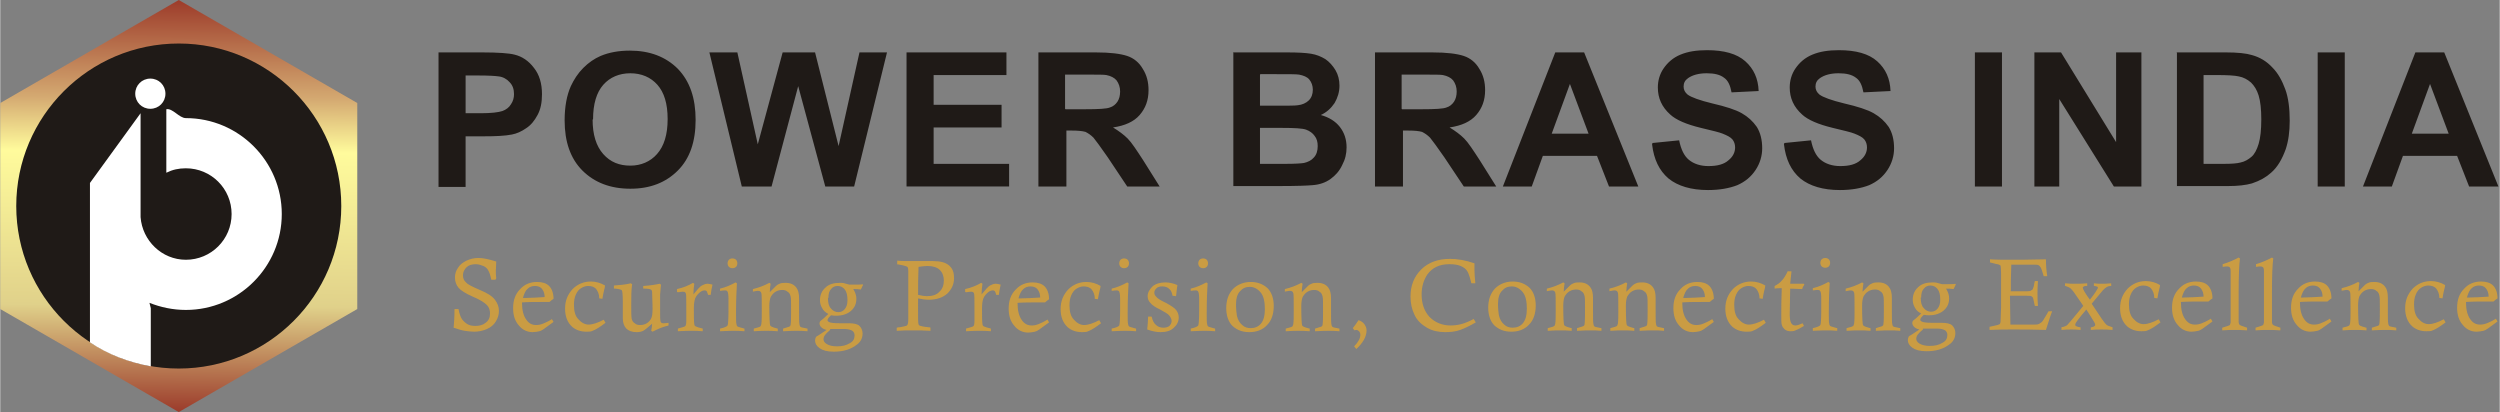
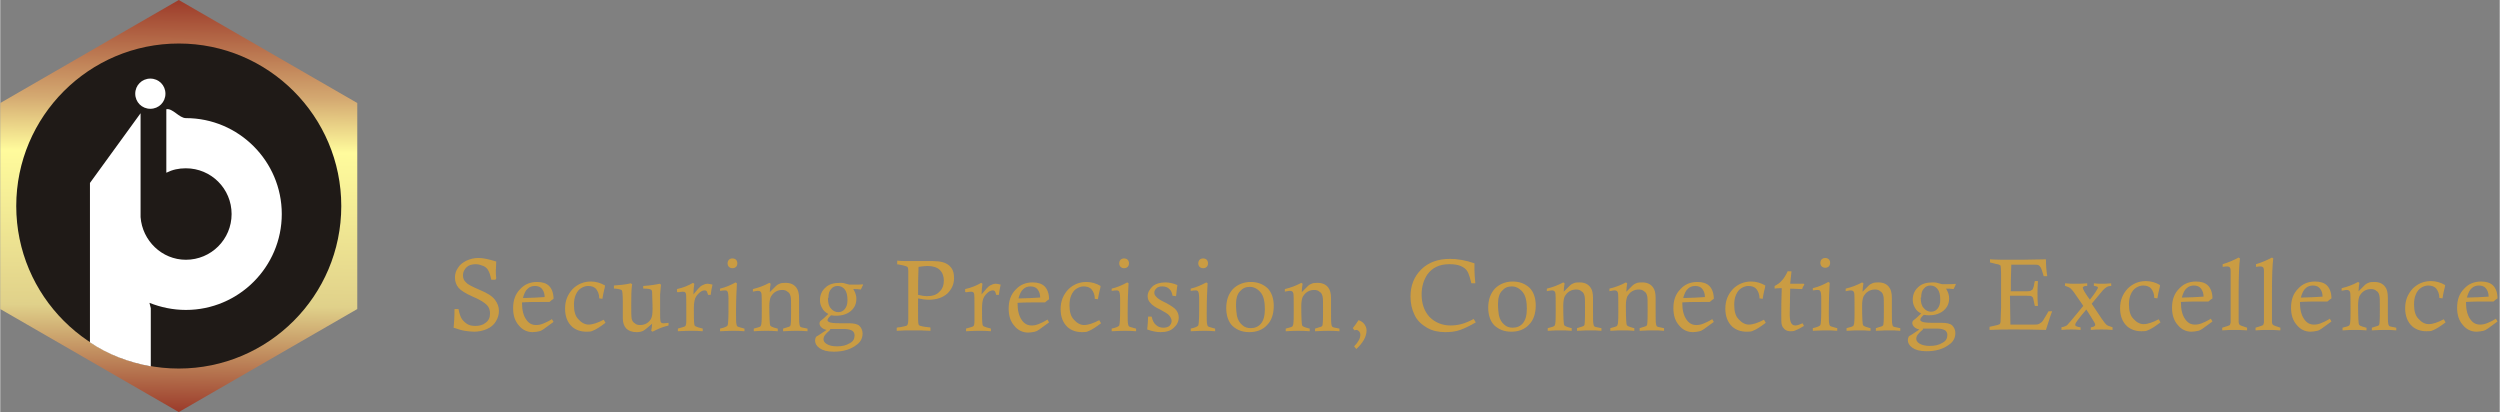
<svg xmlns="http://www.w3.org/2000/svg" xml:space="preserve" width="6.34in" height="1.045in" style="shape-rendering:geometricPrecision; text-rendering:geometricPrecision; image-rendering:optimizeQuality; fill-rule:evenodd; clip-rule:evenodd" viewBox="0 0 5.629 0.928">
  <rect x="0" y="0" width="5.629" height="0.928" fill="#808080" stroke="none" />
  <defs>
    <style type="text/css">
   
    .fil1 {fill:#1F1A17}
    .fil2 {fill:white}
    .fil3 {fill:#1F1A17;fill-rule:nonzero}
    .fil4 {fill:#CA9C43;fill-rule:nonzero}
    .fil0 {fill:url(#id0)}
   
  </style>
    <linearGradient id="id0" gradientUnits="userSpaceOnUse" x1="0.406" y1="-0.004" x2="0.398" y2="0.931">
      <stop offset="0" style="stop-color:#9C3A29" />
      <stop offset="0.239" style="stop-color:#D4A971" />
      <stop offset="0.369" style="stop-color:#FFFB9C" />
      <stop offset="0.741" style="stop-color:#E0D18A" />
      <stop offset="1" style="stop-color:#9B3A2A" />
    </linearGradient>
  </defs>
  <g id="Layer_x0020_1">
    <g id="_104964824">
      <g>
        <polygon id="_104965208" class="fil0" points="0.402,0 0.603,0.116 0.804,0.232 0.804,0.464 0.804,0.696 0.603,0.812 0.402,0.928 0.201,0.812 0,0.696 0,0.464 0,0.232 0.201,0.116 " />
        <path id="_104965304" class="fil1" d="M0.402 0.098c0.202,0 0.366,0.164 0.366,0.366 0,0.202 -0.164,0.366 -0.366,0.366 -0.202,0 -0.366,-0.164 -0.366,-0.366 0,-0.202 0.164,-0.366 0.366,-0.366z" />
        <path id="_104965232" class="fil2" d="M0.339 0.825c-0.05,-0.009 -0.097,-0.027 -0.137,-0.054l0 -0.359 0.114 -0.157 0 0.037 0 0.125 0 0.058 0 0.014c0.004,0.053 0.048,0.096 0.102,0.096 0.057,0 0.103,-0.046 0.103,-0.103 0,-0.057 -0.046,-0.103 -0.103,-0.103 -0.016,0 -0.03,0.003 -0.044,0.01l0 -0.143c0.014,-0.003 0.029,0.02 0.044,0.02 0.119,0 0.216,0.097 0.216,0.216 0,0.119 -0.097,0.216 -0.216,0.216 -0.029,0 -0.057,-0.006 -0.082,-0.016l0.003 0.012 0 0.132zm-0.001 -0.648c0.019,0 0.034,0.015 0.034,0.034 0,0.019 -0.015,0.034 -0.034,0.034 -0.019,0 -0.034,-0.015 -0.034,-0.034 0,-0.019 0.015,-0.034 0.034,-0.034z" />
      </g>
      <g>
-         <path id="_104965712" class="fil3" d="M0.987 0.42l0 -0.302 0.098 0c0.037,0 0.062,0.002 0.073,0.005 0.017,0.004 0.032,0.014 0.044,0.03 0.012,0.015 0.018,0.035 0.018,0.059 0,0.019 -0.003,0.034 -0.01,0.047 -0.007,0.013 -0.015,0.023 -0.026,0.03 -0.01,0.007 -0.021,0.012 -0.032,0.014 -0.015,0.003 -0.036,0.004 -0.064,0.004l-0.04 0 0 0.114 -0.061 0zm0.061 -0.251l0 0.086 0.034 0c0.024,0 0.04,-0.002 0.049,-0.005 0.008,-0.003 0.015,-0.008 0.019,-0.015 0.005,-0.007 0.007,-0.015 0.007,-0.023 0,-0.011 -0.003,-0.02 -0.01,-0.027 -0.006,-0.007 -0.015,-0.012 -0.025,-0.013 -0.007,-0.001 -0.022,-0.002 -0.044,-0.002l-0.03 0zm0.223 0.102c0,-0.031 0.005,-0.057 0.014,-0.077 0.007,-0.015 0.016,-0.029 0.028,-0.041 0.012,-0.012 0.025,-0.021 0.039,-0.027 0.019,-0.008 0.041,-0.012 0.066,-0.012 0.045,0 0.081,0.014 0.108,0.041 0.027,0.028 0.04,0.066 0.04,0.115 0,0.049 -0.013,0.087 -0.04,0.114 -0.027,0.027 -0.062,0.041 -0.107,0.041 -0.045,0 -0.081,-0.014 -0.108,-0.041 -0.027,-0.027 -0.04,-0.065 -0.04,-0.113zm0.063 -0.002c0,0.034 0.008,0.06 0.024,0.078 0.016,0.018 0.036,0.026 0.061,0.026 0.024,0 0.045,-0.009 0.06,-0.026 0.016,-0.018 0.024,-0.044 0.024,-0.079 0,-0.035 -0.008,-0.06 -0.023,-0.077 -0.015,-0.017 -0.036,-0.026 -0.061,-0.026 -0.025,0 -0.046,0.009 -0.061,0.026 -0.015,0.017 -0.023,0.043 -0.023,0.078zm0.336 0.151l-0.073 -0.302 0.063 0 0.046 0.207 0.056 -0.207 0.073 0 0.053 0.211 0.047 -0.211 0.062 0 -0.074 0.302 -0.065 0 -0.061 -0.226 -0.06 0.226 -0.067 0zm0.371 0l0 -0.302 0.225 0 0 0.051 -0.164 0 0 0.067 0.153 0 0 0.051 -0.153 0 0 0.082 0.17 0 0 0.051 -0.231 0zm0.297 0l0 -0.302 0.129 0c0.033,0 0.056,0.003 0.071,0.008 0.015,0.005 0.027,0.015 0.035,0.029 0.009,0.014 0.013,0.03 0.013,0.048 0,0.023 -0.007,0.041 -0.02,0.056 -0.013,0.015 -0.033,0.024 -0.06,0.028 0.013,0.008 0.024,0.016 0.033,0.025 0.009,0.009 0.02,0.026 0.035,0.049l0.037 0.059 -0.073 0 -0.044 -0.066c-0.016,-0.023 -0.027,-0.038 -0.032,-0.044 -0.006,-0.006 -0.012,-0.01 -0.018,-0.013 -0.007,-0.002 -0.017,-0.003 -0.031,-0.003l-0.012 0 0 0.126 -0.061 0zm0.061 -0.174l0.045 0c0.029,0 0.048,-0.001 0.055,-0.004 0.007,-0.002 0.013,-0.007 0.017,-0.013 0.004,-0.006 0.006,-0.014 0.006,-0.023 0,-0.01 -0.003,-0.018 -0.008,-0.025 -0.005,-0.006 -0.013,-0.01 -0.023,-0.012 -0.005,-0.001 -0.02,-0.001 -0.045,-0.001l-0.048 0 0 0.077zm0.377 -0.128l0.122 0c0.024,0 0.042,0.001 0.054,0.003 0.012,0.002 0.022,0.006 0.032,0.012 0.009,0.006 0.017,0.015 0.023,0.025 0.006,0.01 0.009,0.022 0.009,0.035 0,0.014 -0.004,0.027 -0.011,0.039 -0.008,0.012 -0.018,0.021 -0.031,0.027 0.018,0.005 0.033,0.014 0.043,0.027 0.01,0.013 0.015,0.028 0.015,0.046 0,0.014 -0.003,0.027 -0.01,0.04 -0.006,0.013 -0.015,0.023 -0.026,0.031 -0.011,0.008 -0.025,0.013 -0.041,0.014 -0.01,0.001 -0.035,0.002 -0.074,0.002l-0.104 0 0 -0.302zm0.061 0.05l0 0.07 0.04 0c0.024,0 0.039,-0 0.045,-0.001 0.01,-0.001 0.019,-0.005 0.025,-0.011 0.006,-0.006 0.009,-0.014 0.009,-0.024 0,-0.009 -0.003,-0.017 -0.008,-0.023 -0.005,-0.006 -0.013,-0.009 -0.023,-0.011 -0.006,-0.001 -0.024,-0.001 -0.052,-0.001l-0.035 0zm0 0.12l0 0.081 0.057 0c0.022,0 0.036,-0.001 0.042,-0.002 0.009,-0.002 0.017,-0.006 0.022,-0.012 0.006,-0.006 0.009,-0.015 0.009,-0.026 0,-0.009 -0.002,-0.017 -0.007,-0.023 -0.004,-0.006 -0.011,-0.011 -0.019,-0.014 -0.008,-0.003 -0.027,-0.004 -0.054,-0.004l-0.05 0zm0.259 0.132l0 -0.302 0.129 0c0.033,0 0.056,0.003 0.071,0.008 0.015,0.005 0.027,0.015 0.035,0.029 0.009,0.014 0.013,0.03 0.013,0.048 0,0.023 -0.007,0.041 -0.02,0.056 -0.013,0.015 -0.033,0.024 -0.06,0.028 0.013,0.008 0.024,0.016 0.033,0.025 0.009,0.009 0.02,0.026 0.035,0.049l0.037 0.059 -0.073 0 -0.044 -0.066c-0.016,-0.023 -0.027,-0.038 -0.032,-0.044 -0.006,-0.006 -0.012,-0.01 -0.018,-0.013 -0.007,-0.002 -0.017,-0.003 -0.031,-0.003l-0.012 0 0 0.126 -0.061 0zm0.061 -0.174l0.045 0c0.029,0 0.048,-0.001 0.055,-0.004 0.007,-0.002 0.013,-0.007 0.017,-0.013 0.004,-0.006 0.006,-0.014 0.006,-0.023 0,-0.01 -0.003,-0.018 -0.008,-0.025 -0.005,-0.006 -0.013,-0.01 -0.023,-0.012 -0.005,-0.001 -0.02,-0.001 -0.045,-0.001l-0.048 0 0 0.077zm0.533 0.174l-0.067 0 -0.027 -0.069 -0.122 0 -0.025 0.069 -0.065 0 0.118 -0.302 0.065 0 0.122 0.302zm-0.113 -0.119l-0.042 -0.112 -0.041 0.112 0.083 0zm0.144 0.021l0.06 -0.006c0.004,0.02 0.011,0.035 0.022,0.044 0.011,0.009 0.026,0.014 0.044,0.014 0.02,0 0.035,-0.004 0.045,-0.013 0.01,-0.008 0.015,-0.018 0.015,-0.029 0,-0.007 -0.002,-0.013 -0.006,-0.018 -0.004,-0.005 -0.012,-0.009 -0.022,-0.013 -0.007,-0.003 -0.024,-0.007 -0.049,-0.013 -0.033,-0.008 -0.056,-0.018 -0.069,-0.03 -0.019,-0.017 -0.028,-0.037 -0.028,-0.061 0,-0.015 0.004,-0.03 0.013,-0.043 0.009,-0.013 0.021,-0.024 0.038,-0.031 0.017,-0.007 0.036,-0.01 0.06,-0.01 0.038,0 0.067,0.008 0.086,0.025 0.019,0.017 0.029,0.039 0.03,0.067l-0.061 0.003c-0.003,-0.016 -0.008,-0.027 -0.017,-0.033 -0.009,-0.007 -0.022,-0.01 -0.039,-0.01 -0.018,0 -0.032,0.004 -0.042,0.011 -0.007,0.005 -0.01,0.011 -0.01,0.019 0,0.007 0.003,0.013 0.009,0.018 0.008,0.006 0.027,0.013 0.056,0.02 0.03,0.007 0.052,0.014 0.066,0.022 0.014,0.008 0.025,0.018 0.034,0.031 0.008,0.013 0.012,0.029 0.012,0.048 0,0.017 -0.005,0.034 -0.015,0.049 -0.01,0.015 -0.023,0.026 -0.041,0.034 -0.018,0.007 -0.04,0.011 -0.066,0.011 -0.038,0 -0.068,-0.009 -0.089,-0.026 -0.021,-0.018 -0.033,-0.043 -0.037,-0.077zm0.297 0l0.06 -0.006c0.004,0.02 0.011,0.035 0.022,0.044 0.011,0.009 0.026,0.014 0.044,0.014 0.02,0 0.035,-0.004 0.045,-0.013 0.01,-0.008 0.015,-0.018 0.015,-0.029 0,-0.007 -0.002,-0.013 -0.006,-0.018 -0.004,-0.005 -0.012,-0.009 -0.022,-0.013 -0.007,-0.003 -0.024,-0.007 -0.049,-0.013 -0.033,-0.008 -0.056,-0.018 -0.069,-0.03 -0.019,-0.017 -0.028,-0.037 -0.028,-0.061 0,-0.015 0.004,-0.03 0.013,-0.043 0.009,-0.013 0.021,-0.024 0.038,-0.031 0.017,-0.007 0.036,-0.01 0.06,-0.01 0.038,0 0.067,0.008 0.086,0.025 0.019,0.017 0.029,0.039 0.03,0.067l-0.061 0.003c-0.003,-0.016 -0.008,-0.027 -0.017,-0.033 -0.009,-0.007 -0.022,-0.01 -0.039,-0.01 -0.018,0 -0.032,0.004 -0.042,0.011 -0.007,0.005 -0.01,0.011 -0.01,0.019 0,0.007 0.003,0.013 0.009,0.018 0.008,0.006 0.027,0.013 0.056,0.02 0.03,0.007 0.052,0.014 0.066,0.022 0.014,0.008 0.025,0.018 0.034,0.031 0.008,0.013 0.012,0.029 0.012,0.048 0,0.017 -0.005,0.034 -0.015,0.049 -0.01,0.015 -0.023,0.026 -0.041,0.034 -0.018,0.007 -0.04,0.011 -0.066,0.011 -0.038,0 -0.068,-0.009 -0.089,-0.026 -0.021,-0.018 -0.033,-0.043 -0.037,-0.077zm0.429 0.098l0 -0.302 0.061 0 0 0.302 -0.061 0zm0.134 0l0 -0.302 0.06 0 0.124 0.202 0 -0.202 0.057 0 0 0.302 -0.062 0 -0.123 -0.197 0 0.197 -0.057 0zm0.32 -0.302l0.112 0c0.025,0 0.045,0.002 0.058,0.006 0.018,0.005 0.033,0.014 0.046,0.028 0.013,0.013 0.022,0.03 0.029,0.049 0.007,0.019 0.01,0.043 0.01,0.071 0,0.025 -0.003,0.046 -0.009,0.064 -0.008,0.022 -0.018,0.04 -0.033,0.053 -0.011,0.01 -0.025,0.018 -0.043,0.024 -0.014,0.004 -0.032,0.006 -0.054,0.006l-0.115 0 0 -0.302zm0.061 0.051l0 0.2 0.046 0c0.017,0 0.03,-0.001 0.037,-0.003 0.01,-0.002 0.018,-0.007 0.025,-0.013 0.007,-0.006 0.012,-0.016 0.016,-0.029 0.004,-0.013 0.006,-0.032 0.006,-0.055 0,-0.023 -0.002,-0.041 -0.006,-0.054 -0.004,-0.013 -0.01,-0.022 -0.017,-0.029 -0.008,-0.007 -0.017,-0.012 -0.028,-0.014 -0.009,-0.002 -0.025,-0.003 -0.05,-0.003l-0.028 0zm0.257 0.251l0 -0.302 0.061 0 0 0.302 -0.061 0zm0.408 0l-0.067 0 -0.027 -0.069 -0.122 0 -0.025 0.069 -0.065 0 0.118 -0.302 0.065 0 0.122 0.302zm-0.113 -0.119l-0.042 -0.112 -0.041 0.112 0.083 0z" />
        <g>
          <path id="_104965616" class="fil4" d="M1.115 0.63l-0.009 0c-0.002,-0.009 -0.004,-0.016 -0.007,-0.021 -0.002,-0.004 -0.006,-0.008 -0.011,-0.01 -0.005,-0.002 -0.011,-0.004 -0.017,-0.004 -0.009,0 -0.016,0.002 -0.021,0.007 -0.005,0.005 -0.008,0.011 -0.008,0.018 0,0.006 0.002,0.012 0.007,0.016 0.004,0.005 0.015,0.01 0.031,0.017 0.017,0.007 0.028,0.014 0.034,0.022 0.006,0.008 0.009,0.016 0.009,0.025 0,0.008 -0.002,0.016 -0.007,0.024 -0.004,0.007 -0.011,0.013 -0.02,0.017 -0.009,0.004 -0.019,0.006 -0.029,0.006 -0.007,0 -0.014,-0.001 -0.021,-0.002 -0.007,-0.001 -0.016,-0.004 -0.025,-0.007 0.001,-0.01 0.002,-0.024 0.002,-0.042l0.009 0c0.002,0.011 0.005,0.019 0.008,0.023 0.003,0.004 0.007,0.008 0.012,0.011 0.005,0.003 0.011,0.004 0.018,0.004 0.009,0 0.017,-0.002 0.023,-0.007 0.007,-0.005 0.01,-0.012 0.01,-0.021 0,-0.007 -0.002,-0.014 -0.007,-0.019 -0.005,-0.005 -0.015,-0.012 -0.032,-0.019 -0.016,-0.007 -0.027,-0.014 -0.032,-0.02 -0.005,-0.006 -0.008,-0.014 -0.008,-0.023 0,-0.008 0.002,-0.015 0.007,-0.022 0.004,-0.007 0.011,-0.012 0.019,-0.016 0.009,-0.004 0.017,-0.006 0.027,-0.006 0.011,0 0.024,0.003 0.04,0.008 -0,0.011 -0.001,0.017 -0.001,0.02 0,0.005 0,0.011 0.001,0.018zm0.127 0.088l0.004 0.007 -0.022 0.016c-0.003,0.002 -0.006,0.004 -0.01,0.005 -0.005,0.001 -0.01,0.002 -0.015,0.002 -0.012,0 -0.023,-0.005 -0.031,-0.015 -0.009,-0.01 -0.013,-0.023 -0.013,-0.039 0,-0.018 0.005,-0.032 0.016,-0.043 0.01,-0.011 0.023,-0.016 0.038,-0.016 0.012,0 0.021,0.003 0.027,0.009 0.006,0.006 0.01,0.016 0.01,0.029 -0.003,0.002 -0.006,0.004 -0.009,0.007 -0.005,-7.68928e-005 -0.009,-0 -0.01,-0 -0.02,0 -0.037,0 -0.052,0.001 -8.0388e-005,0.017 0.003,0.029 0.009,0.038 0.006,0.009 0.013,0.013 0.023,0.013 0.005,0 0.01,-0.001 0.015,-0.003 0.005,-0.002 0.012,-0.005 0.02,-0.01zm-0.016 -0.049c-0,-0.007 -0.002,-0.013 -0.005,-0.017 -0.004,-0.006 -0.01,-0.008 -0.017,-0.008 -0.006,0 -0.012,0.002 -0.016,0.006 -0.005,0.004 -0.008,0.011 -0.011,0.021 0.003,7.68928e-005 0.005,0 0.006,0 0.012,0 0.026,-0.001 0.043,-0.002zm0.131 0.004l-0.008 -0.001c-0,-0.009 -0.003,-0.016 -0.007,-0.021 -0.004,-0.005 -0.011,-0.007 -0.018,-0.007 -0.006,0 -0.011,0.002 -0.016,0.005 -0.005,0.003 -0.009,0.008 -0.012,0.015 -0.003,0.007 -0.004,0.014 -0.004,0.023 0,0.014 0.003,0.025 0.01,0.032 0.007,0.008 0.015,0.012 0.023,0.012 0.009,0 0.021,-0.004 0.034,-0.011l0.004 0.007c-0.012,0.009 -0.021,0.015 -0.029,0.018 -0.004,0.002 -0.008,0.002 -0.014,0.002 -0.013,0 -0.024,-0.004 -0.032,-0.011 -0.011,-0.01 -0.016,-0.024 -0.016,-0.041 0,-0.018 0.006,-0.032 0.017,-0.044 0.011,-0.011 0.025,-0.017 0.041,-0.017 0.011,0 0.022,0.003 0.032,0.009 -0,0.003 -0.001,0.006 -0.002,0.01 -0.001,0.005 -0.003,0.012 -0.004,0.02zm0.025 -0.024l0 -0.006c0.014,-0.001 0.026,-0.002 0.038,-0.005l0.003 0.002c-0.002,0.013 -0.002,0.028 -0.002,0.047 0,0.016 0,0.026 0.001,0.031 0.001,0.004 0.003,0.008 0.007,0.01 0.003,0.003 0.007,0.004 0.012,0.004 0.005,0 0.01,-0.001 0.015,-0.004 0.005,-0.003 0.008,-0.007 0.01,-0.011 0.002,-0.004 0.003,-0.011 0.003,-0.021 0,-0.001 -0,-0.014 -0.001,-0.038 -0,-0.003 -0.001,-0.005 -0.003,-0.006 -0.002,-0.001 -0.006,-0.002 -0.013,-0.002l-0.004 -0 0 -0.006c0.016,-0.001 0.028,-0.003 0.037,-0.005l0.003 0.002c-0.001,0.006 -0.001,0.014 -0.002,0.023 -0,0.009 -0,0.02 -0,0.032 0,0.015 0,0.025 0.001,0.028 0.001,0.003 0.003,0.004 0.006,0.004 0.002,0 0.006,-0 0.012,-0.001l0 0.006c-0.008,0.002 -0.014,0.004 -0.019,0.006 -0.005,0.002 -0.011,0.005 -0.017,0.008l-0.003 -0.002c0.001,-0.006 0.002,-0.011 0.002,-0.016 -0.009,0.008 -0.015,0.013 -0.02,0.016 -0.004,0.002 -0.009,0.003 -0.015,0.003 -0.01,0 -0.018,-0.003 -0.023,-0.008 -0.005,-0.005 -0.008,-0.013 -0.008,-0.023l0 -0.039c-7.68928e-005,-0.014 -0.001,-0.022 -0.002,-0.024 -0.002,-0.002 -0.006,-0.003 -0.014,-0.004 -0.001,-7.68928e-005 -0.002,-0 -0.004,-0zm0.142 0.008l0 -0.006c0.014,-0.003 0.026,-0.008 0.036,-0.014l0.003 0.002c-0.001,0.007 -0.002,0.015 -0.002,0.024 0.009,-0.011 0.015,-0.018 0.019,-0.02 0.004,-0.002 0.008,-0.004 0.013,-0.004 0.003,0 0.007,0.001 0.011,0.002 -0.002,0.008 -0.003,0.015 -0.004,0.023l-0.006 0c-0.001,-0.004 -0.002,-0.006 -0.003,-0.008 -0.002,-0.002 -0.003,-0.002 -0.005,-0.002 -0.003,0 -0.006,0.001 -0.01,0.004 -0.005,0.004 -0.009,0.009 -0.011,0.014 -0.002,0.005 -0.003,0.013 -0.003,0.023 0,0.017 0,0.029 0.001,0.035 0,0.002 0.001,0.004 0.003,0.005 0.002,0.001 0.007,0.003 0.016,0.005l0 0.006c-0.009,-0.001 -0.018,-0.001 -0.025,-0.001 -0.006,0 -0.017,0 -0.031,0.001l0 -0.006c0.01,-0.003 0.016,-0.004 0.017,-0.006 0.001,-0.001 0.002,-0.005 0.002,-0.011l0 -0.024c0,-0.024 -0,-0.036 -0.001,-0.038 -0.001,-0.003 -0.003,-0.004 -0.006,-0.004 -0.002,0 -0.005,0 -0.01,0.001 -0.001,7.68928e-005 -0.002,0 -0.003,0zm0.125 -0.075c0.003,0 0.006,0.001 0.008,0.003 0.002,0.002 0.003,0.005 0.003,0.008 0,0.003 -0.001,0.006 -0.003,0.008 -0.002,0.002 -0.005,0.003 -0.008,0.003 -0.003,0 -0.006,-0.001 -0.008,-0.003 -0.002,-0.002 -0.003,-0.005 -0.003,-0.008 0,-0.003 0.001,-0.006 0.003,-0.008 0.002,-0.002 0.005,-0.003 0.008,-0.003zm-0.028 0.074l0 -0.006c0.013,-0.003 0.024,-0.008 0.035,-0.014l0.003 0.002c-0.001,0.016 -0.002,0.038 -0.002,0.067 0,0.014 0,0.022 0.001,0.025 0,0.002 0.001,0.004 0.002,0.005 0.001,0.001 0.005,0.002 0.012,0.004 0.001,0 0.002,0.001 0.004,0.001l0 0.006c-0.01,-0.001 -0.018,-0.001 -0.024,-0.001 -0.004,0 -0.014,0 -0.031,0.001l0 -0.006c0.01,-0.002 0.016,-0.005 0.017,-0.007 0.001,-0.002 0.002,-0.013 0.002,-0.032l-0 -0.024 0 -0.005c0,-0.008 -0.001,-0.013 -0.002,-0.015 -0.001,-0.002 -0.003,-0.003 -0.005,-0.003 -0.002,0 -0.006,0 -0.012,0.001zm0.074 0.001l0 -0.006c0.013,-0.003 0.026,-0.008 0.037,-0.014l0.003 0.002c-0.001,0.006 -0.002,0.013 -0.002,0.019l0.014 -0.014c0.002,-0.002 0.005,-0.004 0.008,-0.005 0.004,-0.002 0.009,-0.002 0.014,-0.002 0.011,0 0.019,0.004 0.024,0.011 0.004,0.005 0.006,0.013 0.006,0.024l-0 0.027c0,0.018 0,0.029 0.001,0.032 0,0.002 0.001,0.004 0.002,0.005 0.001,0.001 0.005,0.002 0.011,0.003 0.001,0 0.003,0.001 0.005,0.001l0 0.006c-0.009,-0.001 -0.017,-0.001 -0.024,-0.001 -0.006,0 -0.016,0 -0.031,0.001l0 -0.006c0.009,-0.003 0.014,-0.004 0.015,-0.005 0.001,-0.001 0.002,-0.002 0.002,-0.004 0.001,-0.007 0.001,-0.019 0.001,-0.034 0,-0.016 -0,-0.026 -0.001,-0.029 -0.001,-0.005 -0.003,-0.009 -0.007,-0.011 -0.003,-0.003 -0.007,-0.004 -0.012,-0.004 -0.005,0 -0.01,0.001 -0.015,0.004 -0.005,0.003 -0.008,0.007 -0.011,0.012 -0.002,0.005 -0.003,0.012 -0.003,0.021 0,0.027 0.001,0.041 0.002,0.043 0.001,0.002 0.005,0.004 0.013,0.006 0.001,0 0.002,0.001 0.004,0.001l0 0.006c-0.01,-0.001 -0.018,-0.001 -0.025,-0.001 -0.007,0 -0.016,0 -0.029,0.001l0 -0.006c0.009,-0.002 0.014,-0.004 0.015,-0.005 0.001,-0.001 0.001,-0.002 0.002,-0.005 0.001,-0.007 0.001,-0.017 0.001,-0.029 0,-0.025 -0,-0.039 -0.001,-0.041 -0.001,-0.003 -0.003,-0.005 -0.007,-0.005 -0.002,0 -0.004,0 -0.008,0.001 -0.001,0 -0.002,0 -0.004,0.001zm0.247 -0.017l0.001 0.002c-0.002,0.003 -0.003,0.007 -0.005,0.01 -0.006,-0.001 -0.011,-0.001 -0.017,-0.001 0.005,0.008 0.007,0.015 0.007,0.022 0,0.011 -0.004,0.02 -0.012,0.027 -0.008,0.007 -0.019,0.011 -0.033,0.011 -0.004,0 -0.008,-0 -0.012,-0.001 -0.006,0.005 -0.008,0.009 -0.008,0.011 0,0.002 0.001,0.003 0.003,0.004 0.003,0.002 0.011,0.003 0.025,0.003l0.02 -0c0.012,0 0.02,0.002 0.024,0.006 0.004,0.004 0.007,0.01 0.007,0.017 0,0.011 -0.005,0.02 -0.014,0.026 -0.013,0.01 -0.03,0.015 -0.051,0.015 -0.015,0 -0.025,-0.003 -0.032,-0.008 -0.007,-0.005 -0.01,-0.011 -0.01,-0.017 0,-0.003 0.001,-0.006 0.002,-0.008 0.001,-0.001 0.002,-0.002 0.006,-0.004l0.018 -0.012c-0.005,-0.001 -0.009,-0.003 -0.012,-0.006 -0.003,-0.003 -0.004,-0.006 -0.004,-0.009 0,-0.002 0.001,-0.004 0.002,-0.005 0.004,-0.003 0.01,-0.008 0.018,-0.016 -0.006,-0.003 -0.011,-0.007 -0.014,-0.013 -0.003,-0.005 -0.005,-0.011 -0.005,-0.018 0,-0.011 0.004,-0.021 0.012,-0.028 0.008,-0.008 0.019,-0.011 0.033,-0.011 0.003,0 0.007,0 0.01,0.001 0.004,0.001 0.007,0.002 0.011,0.003 0.004,-7.33977e-005 0.007,-0 0.009,-0 0.01,0 0.018,-0 0.022,-0.001zm-0.078 0.031c0,0.011 0.002,0.019 0.007,0.024 0.004,0.005 0.01,0.008 0.016,0.008 0.006,0 0.011,-0.002 0.015,-0.007 0.004,-0.005 0.006,-0.011 0.006,-0.02 0,-0.011 -0.002,-0.019 -0.006,-0.024 -0.004,-0.005 -0.009,-0.008 -0.016,-0.008 -0.006,0 -0.011,0.002 -0.015,0.007 -0.004,0.004 -0.006,0.011 -0.006,0.02zm0.005 0.072c-0.006,0.005 -0.01,0.009 -0.012,0.012 -0.002,0.003 -0.003,0.006 -0.003,0.009 0,0.004 0.002,0.007 0.006,0.01 0.006,0.004 0.014,0.006 0.024,0.006 0.012,0 0.021,-0.002 0.029,-0.007 0.008,-0.004 0.011,-0.01 0.011,-0.018 0,-0.004 -0.002,-0.008 -0.005,-0.01 -0.003,-0.002 -0.009,-0.004 -0.017,-0.004l-0.005 0 -0.028 0zm0.151 -0.149l0 -0.007c0.01,0.001 0.022,0.001 0.037,0.001l0.044 -0c0.016,0 0.028,0.003 0.036,0.01 0.008,0.007 0.011,0.016 0.011,0.028 0,0.014 -0.005,0.025 -0.015,0.035 -0.01,0.009 -0.024,0.014 -0.042,0.014 -0.007,0 -0.015,-0.001 -0.024,-0.003 -7.68928e-005,0.012 -7.68928e-005,0.02 -7.68928e-005,0.025 0,0.019 0,0.03 0.001,0.033 0,0.001 0.001,0.002 0.002,0.003 0.002,0.001 0.009,0.003 0.021,0.004 0.001,0 0.003,0 0.004,0.001l0 0.007c-0.014,-0.001 -0.027,-0.001 -0.04,-0.001 -0.012,0 -0.024,0 -0.036,0.001l0 -0.007c0.003,-0.001 0.005,-0.001 0.007,-0.001 0.01,-0.002 0.015,-0.003 0.016,-0.004 0.002,-0.002 0.003,-0.006 0.003,-0.013l0 -0.054 -0 -0.054 0 -0.002c0,-0.005 -0.001,-0.008 -0.002,-0.009 -0.001,-0.001 -0.007,-0.003 -0.018,-0.005 -0.001,-0 -0.003,-0.001 -0.006,-0.001zm0.047 0.07c0.008,0.002 0.015,0.003 0.02,0.003 0.012,0 0.022,-0.003 0.028,-0.01 0.007,-0.006 0.01,-0.015 0.01,-0.025 0,-0.01 -0.003,-0.018 -0.009,-0.024 -0.006,-0.006 -0.016,-0.009 -0.028,-0.009 -0.006,0 -0.012,0.001 -0.02,0.002 -0.001,0.022 -0.001,0.044 -0.001,0.063zm0.106 -0.007l0 -0.006c0.014,-0.003 0.026,-0.008 0.036,-0.014l0.003 0.002c-0.001,0.007 -0.002,0.015 -0.002,0.024 0.009,-0.011 0.015,-0.018 0.019,-0.02 0.004,-0.002 0.008,-0.004 0.013,-0.004 0.003,0 0.007,0.001 0.011,0.002 -0.002,0.008 -0.003,0.015 -0.004,0.023l-0.006 0c-0.001,-0.004 -0.002,-0.006 -0.003,-0.008 -0.002,-0.002 -0.003,-0.002 -0.005,-0.002 -0.003,0 -0.006,0.001 -0.01,0.004 -0.005,0.004 -0.009,0.009 -0.011,0.014 -0.002,0.005 -0.003,0.013 -0.003,0.023 0,0.017 0,0.029 0.001,0.035 0,0.002 0.001,0.004 0.003,0.005 0.002,0.001 0.007,0.003 0.016,0.005l0 0.006c-0.009,-0.001 -0.018,-0.001 -0.025,-0.001 -0.006,0 -0.017,0 -0.031,0.001l0 -0.006c0.01,-0.003 0.016,-0.004 0.017,-0.006 0.001,-0.001 0.002,-0.005 0.002,-0.011l0 -0.024c0,-0.024 -0,-0.036 -0.001,-0.038 -0.001,-0.003 -0.003,-0.004 -0.006,-0.004 -0.002,0 -0.005,0 -0.01,0.001 -0.001,7.68928e-005 -0.002,0 -0.003,0zm0.185 0.062l0.004 0.007 -0.022 0.016c-0.003,0.002 -0.006,0.004 -0.01,0.005 -0.005,0.001 -0.01,0.002 -0.015,0.002 -0.012,0 -0.023,-0.005 -0.031,-0.015 -0.009,-0.01 -0.013,-0.023 -0.013,-0.039 0,-0.018 0.005,-0.032 0.016,-0.043 0.01,-0.011 0.023,-0.016 0.038,-0.016 0.012,0 0.021,0.003 0.027,0.009 0.006,0.006 0.01,0.016 0.01,0.029 -0.003,0.002 -0.006,0.004 -0.009,0.007 -0.005,-7.68928e-005 -0.009,-0 -0.01,-0 -0.02,0 -0.037,0 -0.052,0.001 -7.68928e-005,0.017 0.003,0.029 0.009,0.038 0.006,0.009 0.013,0.013 0.023,0.013 0.005,0 0.01,-0.001 0.015,-0.003 0.005,-0.002 0.012,-0.005 0.02,-0.01zm-0.016 -0.049c-0,-0.007 -0.002,-0.013 -0.005,-0.017 -0.004,-0.006 -0.01,-0.008 -0.017,-0.008 -0.006,0 -0.012,0.002 -0.016,0.006 -0.005,0.004 -0.008,0.011 -0.011,0.021 0.003,7.68928e-005 0.005,0 0.006,0 0.012,0 0.026,-0.001 0.043,-0.002zm0.131 0.004l-0.008 -0.001c-0,-0.009 -0.003,-0.016 -0.007,-0.021 -0.004,-0.005 -0.011,-0.007 -0.018,-0.007 -0.006,0 -0.011,0.002 -0.016,0.005 -0.005,0.003 -0.009,0.008 -0.012,0.015 -0.003,0.007 -0.004,0.014 -0.004,0.023 0,0.014 0.003,0.025 0.01,0.032 0.007,0.008 0.015,0.012 0.023,0.012 0.009,0 0.021,-0.004 0.034,-0.011l0.004 0.007c-0.012,0.009 -0.021,0.015 -0.029,0.018 -0.004,0.002 -0.008,0.002 -0.014,0.002 -0.013,0 -0.024,-0.004 -0.032,-0.011 -0.011,-0.01 -0.016,-0.024 -0.016,-0.041 0,-0.018 0.006,-0.032 0.017,-0.044 0.011,-0.011 0.025,-0.017 0.041,-0.017 0.011,0 0.022,0.003 0.032,0.009 -0,0.003 -0.001,0.006 -0.002,0.01 -0.001,0.005 -0.003,0.012 -0.004,0.02zm0.058 -0.092c0.003,0 0.006,0.001 0.008,0.003 0.002,0.002 0.003,0.005 0.003,0.008 0,0.003 -0.001,0.006 -0.003,0.008 -0.002,0.002 -0.005,0.003 -0.008,0.003 -0.003,0 -0.006,-0.001 -0.008,-0.003 -0.002,-0.002 -0.003,-0.005 -0.003,-0.008 0,-0.003 0.001,-0.006 0.003,-0.008 0.002,-0.002 0.005,-0.003 0.008,-0.003zm-0.028 0.074l0 -0.006c0.013,-0.003 0.024,-0.008 0.035,-0.014l0.003 0.002c-0.001,0.016 -0.002,0.038 -0.002,0.067 0,0.014 0,0.022 0.001,0.025 0,0.002 0.001,0.004 0.002,0.005 0.001,0.001 0.005,0.002 0.012,0.004 0.001,0 0.002,0.001 0.004,0.001l0 0.006c-0.01,-0.001 -0.018,-0.001 -0.024,-0.001 -0.004,0 -0.014,0 -0.031,0.001l0 -0.006c0.01,-0.002 0.016,-0.005 0.017,-0.007 0.001,-0.002 0.002,-0.013 0.002,-0.032l-0 -0.024 0 -0.005c0,-0.008 -0.001,-0.013 -0.002,-0.015 -0.001,-0.002 -0.003,-0.003 -0.005,-0.003 -0.002,0 -0.006,0 -0.012,0.001zm0.145 0.011l-0.008 -0.001c-0.001,-0.006 -0.003,-0.012 -0.007,-0.015 -0.004,-0.004 -0.009,-0.006 -0.016,-0.006 -0.005,0 -0.01,0.001 -0.013,0.004 -0.003,0.003 -0.005,0.006 -0.005,0.01 0,0.003 0.001,0.006 0.004,0.009 0.003,0.004 0.011,0.009 0.022,0.014 0.011,0.006 0.019,0.011 0.023,0.016 0.004,0.005 0.006,0.011 0.006,0.017 0,0.009 -0.004,0.017 -0.011,0.023 -0.007,0.007 -0.017,0.01 -0.03,0.01 -0.009,0 -0.019,-0.002 -0.03,-0.006 0.001,-0.01 0.002,-0.02 0.002,-0.029l0.008 0c0.002,0.009 0.005,0.015 0.01,0.019 0.004,0.004 0.01,0.006 0.016,0.006 0.006,0 0.01,-0.001 0.014,-0.004 0.003,-0.003 0.005,-0.007 0.005,-0.011 0,-0.004 -0.002,-0.008 -0.005,-0.012 -0.003,-0.004 -0.01,-0.008 -0.021,-0.014 -0.011,-0.005 -0.018,-0.01 -0.022,-0.015 -0.004,-0.004 -0.006,-0.009 -0.006,-0.015 0,-0.008 0.004,-0.015 0.011,-0.022 0.007,-0.006 0.017,-0.009 0.029,-0.009 0.008,0 0.018,0.002 0.027,0.006 -0.001,0.006 -0.002,0.015 -0.003,0.025zm0.061 -0.085c0.003,0 0.006,0.001 0.008,0.003 0.002,0.002 0.003,0.005 0.003,0.008 0,0.003 -0.001,0.006 -0.003,0.008 -0.002,0.002 -0.005,0.003 -0.008,0.003 -0.003,0 -0.006,-0.001 -0.008,-0.003 -0.002,-0.002 -0.003,-0.005 -0.003,-0.008 0,-0.003 0.001,-0.006 0.003,-0.008 0.002,-0.002 0.005,-0.003 0.008,-0.003zm-0.028 0.074l0 -0.006c0.013,-0.003 0.024,-0.008 0.035,-0.014l0.003 0.002c-0.001,0.016 -0.002,0.038 -0.002,0.067 0,0.014 0,0.022 0.001,0.025 0,0.002 0.001,0.004 0.002,0.005 0.001,0.001 0.005,0.002 0.012,0.004 0.001,0 0.002,0.001 0.004,0.001l0 0.006c-0.01,-0.001 -0.018,-0.001 -0.024,-0.001 -0.004,0 -0.014,0 -0.031,0.001l0 -0.006c0.01,-0.002 0.016,-0.005 0.017,-0.007 0.001,-0.002 0.002,-0.013 0.002,-0.032l-0 -0.024 0 -0.005c0,-0.008 -0.001,-0.013 -0.002,-0.015 -0.001,-0.002 -0.003,-0.003 -0.005,-0.003 -0.002,0 -0.006,0 -0.012,0.001zm0.08 0.038c0,-0.018 0.005,-0.032 0.015,-0.043 0.01,-0.01 0.024,-0.016 0.04,-0.016 0.016,0 0.028,0.005 0.038,0.014 0.009,0.009 0.014,0.023 0.014,0.04 0,0.018 -0.005,0.033 -0.015,0.043 -0.01,0.011 -0.024,0.016 -0.04,0.016 -0.016,0 -0.028,-0.005 -0.038,-0.014 -0.009,-0.009 -0.014,-0.023 -0.014,-0.04zm0.022 -0.01c0,0.012 0.001,0.021 0.002,0.027 0.002,0.009 0.006,0.016 0.012,0.021 0.005,0.005 0.012,0.007 0.019,0.007 0.009,0 0.017,-0.003 0.023,-0.01 0.006,-0.007 0.009,-0.018 0.009,-0.033 0,-0.017 -0.003,-0.03 -0.01,-0.038 -0.007,-0.008 -0.015,-0.012 -0.024,-0.012 -0.009,0 -0.016,0.003 -0.022,0.01 -0.006,0.006 -0.009,0.016 -0.009,0.03zm0.11 -0.027l0 -0.006c0.013,-0.003 0.026,-0.008 0.037,-0.014l0.003 0.002c-0.001,0.006 -0.002,0.013 -0.002,0.019l0.014 -0.014c0.002,-0.002 0.005,-0.004 0.008,-0.005 0.004,-0.002 0.009,-0.002 0.014,-0.002 0.011,0 0.019,0.004 0.024,0.011 0.004,0.005 0.006,0.013 0.006,0.024l-0 0.027c0,0.018 0,0.029 0.001,0.032 0,0.002 0.001,0.004 0.002,0.005 0.001,0.001 0.005,0.002 0.011,0.003 0.001,0 0.003,0.001 0.005,0.001l0 0.006c-0.009,-0.001 -0.017,-0.001 -0.024,-0.001 -0.006,0 -0.016,0 -0.031,0.001l0 -0.006c0.009,-0.003 0.014,-0.004 0.015,-0.005 0.001,-0.001 0.002,-0.002 0.002,-0.004 0.001,-0.007 0.001,-0.019 0.001,-0.034 0,-0.016 -0,-0.026 -0.001,-0.029 -0.001,-0.005 -0.003,-0.009 -0.007,-0.011 -0.003,-0.003 -0.007,-0.004 -0.012,-0.004 -0.005,0 -0.01,0.001 -0.015,0.004 -0.005,0.003 -0.008,0.007 -0.011,0.012 -0.002,0.005 -0.003,0.012 -0.003,0.021 0,0.027 0.001,0.041 0.002,0.043 0.001,0.002 0.005,0.004 0.013,0.006 0.001,0 0.002,0.001 0.004,0.001l0 0.006c-0.01,-0.001 -0.018,-0.001 -0.025,-0.001 -0.007,0 -0.016,0 -0.029,0.001l0 -0.006c0.009,-0.002 0.014,-0.004 0.015,-0.005 0.001,-0.001 0.001,-0.002 0.002,-0.005 0.001,-0.007 0.001,-0.017 0.001,-0.029 0,-0.025 -0,-0.039 -0.001,-0.041 -0.001,-0.003 -0.003,-0.005 -0.007,-0.005 -0.002,0 -0.004,0 -0.008,0.001 -0.001,0 -0.002,0 -0.004,0.001zm0.156 0.086l-0.003 -0.004c0.005,-0.006 0.009,-0.012 0.013,-0.018 0.006,0.002 0.01,0.005 0.013,0.009 0.003,0.004 0.005,0.009 0.005,0.014 0,0.014 -0.008,0.028 -0.023,0.042l-0.005 -0.006c0.009,-0.009 0.014,-0.018 0.014,-0.026 0,-0.003 -0.001,-0.006 -0.003,-0.008 -0.002,-0.002 -0.004,-0.003 -0.006,-0.003 -0.001,0 -0.002,0 -0.004,0.001zm0.269 -0.025l0.005 0.008c-0.012,0.007 -0.024,0.013 -0.035,0.017 -0.011,0.004 -0.023,0.005 -0.034,0.005 -0.015,0 -0.029,-0.003 -0.041,-0.01 -0.012,-0.007 -0.022,-0.016 -0.028,-0.029 -0.006,-0.012 -0.009,-0.026 -0.009,-0.041 0,-0.025 0.008,-0.045 0.024,-0.061 0.016,-0.016 0.038,-0.024 0.065,-0.024 0.016,0 0.035,0.003 0.055,0.01 -0,0.007 -0,0.011 -0,0.015 0,0.009 0.001,0.019 0.002,0.03l-0.009 0c-0.003,-0.013 -0.006,-0.022 -0.009,-0.027 -0.003,-0.005 -0.008,-0.009 -0.015,-0.012 -0.007,-0.003 -0.016,-0.004 -0.026,-0.004 -0.022,0 -0.038,0.008 -0.049,0.023 -0.008,0.012 -0.013,0.027 -0.013,0.045 0,0.021 0.006,0.038 0.018,0.051 0.012,0.012 0.028,0.019 0.047,0.019 0.008,0 0.017,-0.001 0.024,-0.003 0.008,-0.002 0.018,-0.006 0.029,-0.012zm0.033 -0.025c0,-0.018 0.005,-0.032 0.015,-0.043 0.01,-0.01 0.024,-0.016 0.04,-0.016 0.016,0 0.028,0.005 0.038,0.014 0.009,0.009 0.014,0.023 0.014,0.04 0,0.018 -0.005,0.033 -0.015,0.043 -0.01,0.011 -0.024,0.016 -0.04,0.016 -0.016,0 -0.028,-0.005 -0.038,-0.014 -0.009,-0.009 -0.014,-0.023 -0.014,-0.04zm0.022 -0.01c0,0.012 0.001,0.021 0.002,0.027 0.002,0.009 0.006,0.016 0.012,0.021 0.005,0.005 0.012,0.007 0.019,0.007 0.009,0 0.017,-0.003 0.023,-0.01 0.006,-0.007 0.009,-0.018 0.009,-0.033 0,-0.017 -0.003,-0.03 -0.01,-0.038 -0.007,-0.008 -0.015,-0.012 -0.024,-0.012 -0.009,0 -0.016,0.003 -0.022,0.01 -0.006,0.006 -0.009,0.016 -0.009,0.03zm0.11 -0.027l0 -0.006c0.013,-0.003 0.026,-0.008 0.037,-0.014l0.003 0.002c-0.001,0.006 -0.002,0.013 -0.002,0.019l0.014 -0.014c0.002,-0.002 0.005,-0.004 0.008,-0.005 0.004,-0.002 0.009,-0.002 0.014,-0.002 0.011,0 0.019,0.004 0.024,0.011 0.004,0.005 0.006,0.013 0.006,0.024l-0 0.027c0,0.018 0,0.029 0.001,0.032 0,0.002 0.001,0.004 0.002,0.005 0.001,0.001 0.005,0.002 0.011,0.003 0.001,0 0.003,0.001 0.005,0.001l0 0.006c-0.009,-0.001 -0.017,-0.001 -0.024,-0.001 -0.006,0 -0.016,0 -0.031,0.001l0 -0.006c0.009,-0.003 0.014,-0.004 0.015,-0.005 0.001,-0.001 0.002,-0.002 0.002,-0.004 0.001,-0.007 0.001,-0.019 0.001,-0.034 0,-0.016 -0,-0.026 -0.001,-0.029 -0.001,-0.005 -0.003,-0.009 -0.007,-0.011 -0.003,-0.003 -0.007,-0.004 -0.012,-0.004 -0.005,0 -0.01,0.001 -0.015,0.004 -0.005,0.003 -0.008,0.007 -0.011,0.012 -0.002,0.005 -0.003,0.012 -0.003,0.021 0,0.027 0.001,0.041 0.002,0.043 0.001,0.002 0.005,0.004 0.013,0.006 0.001,0 0.002,0.001 0.004,0.001l0 0.006c-0.01,-0.001 -0.018,-0.001 -0.025,-0.001 -0.007,0 -0.016,0 -0.029,0.001l0 -0.006c0.009,-0.002 0.014,-0.004 0.015,-0.005 0.001,-0.001 0.001,-0.002 0.002,-0.005 0.001,-0.007 0.001,-0.017 0.001,-0.029 0,-0.025 -0,-0.039 -0.001,-0.041 -0.001,-0.003 -0.003,-0.005 -0.007,-0.005 -0.002,0 -0.004,0 -0.008,0.001 -0.001,0 -0.002,0 -0.004,0.001z" />
          <path id="_104967320" class="fil4" d="M3.624 0.656l0 -0.006c0.013,-0.003 0.026,-0.008 0.037,-0.014l0.003 0.002c-0.001,0.006 -0.002,0.013 -0.002,0.019l0.014 -0.014c0.002,-0.002 0.005,-0.004 0.008,-0.005 0.004,-0.002 0.009,-0.002 0.014,-0.002 0.011,0 0.019,0.004 0.024,0.011 0.004,0.005 0.006,0.013 0.006,0.024l-0 0.027c0,0.018 0,0.029 0.001,0.032 0,0.002 0.001,0.004 0.002,0.005 0.001,0.001 0.005,0.002 0.011,0.003 0.001,0 0.003,0.001 0.005,0.001l0 0.006c-0.009,-0.001 -0.017,-0.001 -0.024,-0.001 -0.006,0 -0.016,0 -0.031,0.001l0 -0.006c0.009,-0.003 0.014,-0.004 0.015,-0.005 0.001,-0.001 0.002,-0.002 0.002,-0.004 0.001,-0.007 0.001,-0.019 0.001,-0.034 0,-0.016 -0,-0.026 -0.001,-0.029 -0.001,-0.005 -0.003,-0.009 -0.007,-0.011 -0.003,-0.003 -0.007,-0.004 -0.012,-0.004 -0.005,0 -0.01,0.001 -0.015,0.004 -0.005,0.003 -0.008,0.007 -0.011,0.012 -0.002,0.005 -0.003,0.012 -0.003,0.021 0,0.027 0.001,0.041 0.002,0.043 0.001,0.002 0.005,0.004 0.013,0.006 0.001,0 0.002,0.001 0.004,0.001l0 0.006c-0.01,-0.001 -0.018,-0.001 -0.025,-0.001 -0.007,0 -0.016,0 -0.029,0.001l0 -0.006c0.009,-0.002 0.014,-0.004 0.015,-0.005 0.001,-0.001 0.001,-0.002 0.002,-0.005 0.001,-0.007 0.001,-0.017 0.001,-0.029 0,-0.025 -0,-0.039 -0.001,-0.041 -0.001,-0.003 -0.003,-0.005 -0.007,-0.005 -0.002,0 -0.004,0 -0.008,0.001 -0.001,0 -0.002,0 -0.004,0.001zm0.231 0.062l0.004 0.007 -0.022 0.016c-0.003,0.002 -0.006,0.004 -0.01,0.005 -0.005,0.001 -0.01,0.002 -0.015,0.002 -0.012,0 -0.023,-0.005 -0.031,-0.015 -0.009,-0.01 -0.013,-0.023 -0.013,-0.039 0,-0.018 0.005,-0.032 0.016,-0.043 0.01,-0.011 0.023,-0.016 0.038,-0.016 0.012,0 0.021,0.003 0.027,0.009 0.006,0.006 0.01,0.016 0.01,0.029 -0.003,0.002 -0.006,0.004 -0.009,0.007 -0.005,-7.68928e-005 -0.009,-0 -0.01,-0 -0.02,0 -0.037,0 -0.052,0.001 -7.68928e-005,0.017 0.003,0.029 0.009,0.038 0.006,0.009 0.013,0.013 0.023,0.013 0.005,0 0.01,-0.001 0.015,-0.003 0.005,-0.002 0.012,-0.005 0.02,-0.01zm-0.016 -0.049c-0,-0.007 -0.002,-0.013 -0.005,-0.017 -0.004,-0.006 -0.01,-0.008 -0.017,-0.008 -0.006,0 -0.012,0.002 -0.016,0.006 -0.005,0.004 -0.008,0.011 -0.011,0.021 0.003,7.68928e-005 0.005,0 0.006,0 0.012,0 0.026,-0.001 0.043,-0.002zm0.131 0.004l-0.008 -0.001c-0,-0.009 -0.003,-0.016 -0.007,-0.021 -0.004,-0.005 -0.011,-0.007 -0.018,-0.007 -0.006,0 -0.011,0.002 -0.016,0.005 -0.005,0.003 -0.009,0.008 -0.012,0.015 -0.003,0.007 -0.004,0.014 -0.004,0.023 0,0.014 0.003,0.025 0.01,0.032 0.007,0.008 0.015,0.012 0.023,0.012 0.009,0 0.021,-0.004 0.034,-0.011l0.004 0.007c-0.012,0.009 -0.021,0.015 -0.029,0.018 -0.004,0.002 -0.008,0.002 -0.014,0.002 -0.013,0 -0.024,-0.004 -0.032,-0.011 -0.011,-0.01 -0.016,-0.024 -0.016,-0.041 0,-0.018 0.006,-0.032 0.017,-0.044 0.011,-0.011 0.025,-0.017 0.041,-0.017 0.011,0 0.022,0.003 0.032,0.009 -0,0.003 -0.001,0.006 -0.002,0.01 -0.001,0.005 -0.003,0.012 -0.004,0.02zm0.057 -0.062l0.007 0 -0.003 0.028 0.031 -0 0.001 0.002c-0.002,0.003 -0.004,0.006 -0.005,0.01 -0.009,-0 -0.018,-0.001 -0.027,-0.001l-0.001 0.057 0 0.001c0,0.009 0.001,0.015 0.003,0.019 0.002,0.004 0.005,0.006 0.01,0.006 0.004,0 0.009,-0.002 0.016,-0.005l0.003 0.006c-0.008,0.005 -0.014,0.008 -0.019,0.01 -0.004,0.002 -0.008,0.002 -0.011,0.002 -0.005,0 -0.009,-0.001 -0.013,-0.004 -0.003,-0.003 -0.006,-0.006 -0.007,-0.011 -0.001,-0.003 -0.001,-0.01 -0.001,-0.023 0,-0.014 0,-0.033 0.001,-0.059 -0.005,0 -0.011,0 -0.016,0.001l0 -0.006c0.006,-0.003 0.012,-0.007 0.016,-0.012 0.005,-0.005 0.009,-0.012 0.014,-0.022zm0.083 -0.03c0.003,0 0.006,0.001 0.008,0.003 0.002,0.002 0.003,0.005 0.003,0.008 0,0.003 -0.001,0.006 -0.003,0.008 -0.002,0.002 -0.005,0.003 -0.008,0.003 -0.003,0 -0.006,-0.001 -0.008,-0.003 -0.002,-0.002 -0.003,-0.005 -0.003,-0.008 0,-0.003 0.001,-0.006 0.003,-0.008 0.002,-0.002 0.005,-0.003 0.008,-0.003zm-0.028 0.074l0 -0.006c0.013,-0.003 0.024,-0.008 0.035,-0.014l0.003 0.002c-0.001,0.016 -0.002,0.038 -0.002,0.067 0,0.014 0,0.022 0.001,0.025 0,0.002 0.001,0.004 0.002,0.005 0.001,0.001 0.005,0.002 0.012,0.004 0.001,0 0.002,0.001 0.004,0.001l0 0.006c-0.01,-0.001 -0.018,-0.001 -0.024,-0.001 -0.004,0 -0.014,0 -0.031,0.001l0 -0.006c0.01,-0.002 0.016,-0.005 0.017,-0.007 0.001,-0.002 0.002,-0.013 0.002,-0.032l-0 -0.024 0 -0.005c0,-0.008 -0.001,-0.013 -0.002,-0.015 -0.001,-0.002 -0.003,-0.003 -0.005,-0.003 -0.002,0 -0.006,0 -0.012,0.001zm0.074 0.001l0 -0.006c0.013,-0.003 0.026,-0.008 0.037,-0.014l0.003 0.002c-0.001,0.006 -0.002,0.013 -0.002,0.019l0.014 -0.014c0.002,-0.002 0.005,-0.004 0.008,-0.005 0.004,-0.002 0.009,-0.002 0.014,-0.002 0.011,0 0.019,0.004 0.024,0.011 0.004,0.005 0.006,0.013 0.006,0.024l-0 0.027c0,0.018 0,0.029 0.001,0.032 0,0.002 0.001,0.004 0.002,0.005 0.001,0.001 0.005,0.002 0.011,0.003 0.001,0 0.003,0.001 0.005,0.001l0 0.006c-0.009,-0.001 -0.017,-0.001 -0.024,-0.001 -0.006,0 -0.016,0 -0.031,0.001l0 -0.006c0.009,-0.003 0.014,-0.004 0.015,-0.005 0.001,-0.001 0.002,-0.002 0.002,-0.004 0.001,-0.007 0.001,-0.019 0.001,-0.034 0,-0.016 -0,-0.026 -0.001,-0.029 -0.001,-0.005 -0.003,-0.009 -0.007,-0.011 -0.003,-0.003 -0.007,-0.004 -0.012,-0.004 -0.005,0 -0.01,0.001 -0.015,0.004 -0.005,0.003 -0.008,0.007 -0.011,0.012 -0.002,0.005 -0.003,0.012 -0.003,0.021 0,0.027 0.001,0.041 0.002,0.043 0.001,0.002 0.005,0.004 0.013,0.006 0.001,0 0.002,0.001 0.004,0.001l0 0.006c-0.01,-0.001 -0.018,-0.001 -0.025,-0.001 -0.007,0 -0.016,0 -0.029,0.001l0 -0.006c0.009,-0.002 0.014,-0.004 0.015,-0.005 0.001,-0.001 0.001,-0.002 0.002,-0.005 0.001,-0.007 0.001,-0.017 0.001,-0.029 0,-0.025 -0,-0.039 -0.001,-0.041 -0.001,-0.003 -0.003,-0.005 -0.007,-0.005 -0.002,0 -0.004,0 -0.008,0.001 -0.001,0 -0.002,0 -0.004,0.001zm0.247 -0.017l0.001 0.002c-0.002,0.003 -0.003,0.007 -0.005,0.01 -0.006,-0.001 -0.011,-0.001 -0.017,-0.001 0.005,0.008 0.007,0.015 0.007,0.022 0,0.011 -0.004,0.02 -0.012,0.027 -0.008,0.007 -0.019,0.011 -0.033,0.011 -0.004,0 -0.008,-0 -0.012,-0.001 -0.006,0.005 -0.008,0.009 -0.008,0.011 0,0.002 0.001,0.003 0.003,0.004 0.003,0.002 0.011,0.003 0.025,0.003l0.02 -0c0.012,0 0.02,0.002 0.024,0.006 0.004,0.004 0.007,0.01 0.007,0.017 0,0.011 -0.005,0.02 -0.014,0.026 -0.013,0.01 -0.03,0.015 -0.051,0.015 -0.015,0 -0.025,-0.003 -0.032,-0.008 -0.007,-0.005 -0.01,-0.011 -0.01,-0.017 0,-0.003 0.001,-0.006 0.002,-0.008 0.001,-0.001 0.002,-0.002 0.006,-0.004l0.018 -0.012c-0.005,-0.001 -0.009,-0.003 -0.012,-0.006 -0.003,-0.003 -0.004,-0.006 -0.004,-0.009 0,-0.002 0.001,-0.004 0.002,-0.005 0.004,-0.003 0.01,-0.008 0.018,-0.016 -0.006,-0.003 -0.011,-0.007 -0.014,-0.013 -0.003,-0.005 -0.005,-0.011 -0.005,-0.018 0,-0.011 0.004,-0.021 0.012,-0.028 0.008,-0.008 0.019,-0.011 0.033,-0.011 0.003,0 0.007,0 0.01,0.001 0.004,0.001 0.007,0.002 0.011,0.003 0.004,-7.33977e-005 0.007,-0 0.009,-0 0.01,0 0.018,-0 0.022,-0.001zm-0.078 0.031c0,0.011 0.002,0.019 0.007,0.024 0.004,0.005 0.01,0.008 0.016,0.008 0.006,0 0.011,-0.002 0.015,-0.007 0.004,-0.005 0.006,-0.011 0.006,-0.02 0,-0.011 -0.002,-0.019 -0.006,-0.024 -0.004,-0.005 -0.009,-0.008 -0.016,-0.008 -0.006,0 -0.011,0.002 -0.015,0.007 -0.004,0.004 -0.006,0.011 -0.006,0.02zm0.005 0.072c-0.006,0.005 -0.01,0.009 -0.012,0.012 -0.002,0.003 -0.003,0.006 -0.003,0.009 0,0.004 0.002,0.007 0.006,0.01 0.006,0.004 0.014,0.006 0.024,0.006 0.012,0 0.021,-0.002 0.029,-0.007 0.008,-0.004 0.011,-0.01 0.011,-0.018 0,-0.004 -0.002,-0.008 -0.005,-0.01 -0.003,-0.002 -0.009,-0.004 -0.017,-0.004l-0.005 0 -0.028 0zm0.197 -0.086l0.027 0c0.01,0 0.017,-0 0.018,-0.001 0.002,-0.001 0.003,-0.002 0.005,-0.003 0.001,-0.002 0.003,-0.007 0.004,-0.015 0,-0.001 0.001,-0.002 0.001,-0.004l0.007 0c-0.001,0.012 -0.001,0.022 -0.001,0.028 0,0.007 0,0.016 0.001,0.028l-0.007 0c-0.002,-0.011 -0.004,-0.017 -0.004,-0.018 -0.001,-0.002 -0.002,-0.003 -0.004,-0.004 -0.002,-0.001 -0.007,-0.001 -0.017,-0.001l-0.031 0 0.001 0.065 0.047 0 0.004 -0c0.006,0 0.01,-0 0.012,-0.001 0.003,-0.001 0.005,-0.003 0.008,-0.005 0.002,-0.002 0.006,-0.009 0.012,-0.019 0.001,-0.001 0.001,-0.003 0.003,-0.005l0.008 0c-0.001,0.002 -0.006,0.016 -0.014,0.042 -0.027,-0.001 -0.052,-0.001 -0.075,-0.001 -0.016,0 -0.033,0 -0.052,0.001l0 -0.007 0.018 -0.004c0.003,-0.001 0.005,-0.002 0.005,-0.002 0.001,-0.001 0.002,-0.004 0.002,-0.009l0 -0.002 0.001 -0.026c7.68928e-005,-0.005 0,-0.015 0,-0.03 0,-0.021 -7.68928e-005,-0.037 -0,-0.047 -0,-0.01 -0.001,-0.016 -0.001,-0.017 -0,-0.001 -0.001,-0.002 -0.002,-0.002 -0.001,-0.001 -0.004,-0.002 -0.01,-0.003l-0.012 -0.003 0 -0.007c0.014,0.001 0.031,0.001 0.05,0.001 0.011,0 0.036,-0 0.076,-0.001 0,0.013 0.001,0.026 0.003,0.038l-0.008 0c-0.003,-0.01 -0.005,-0.017 -0.007,-0.02 -0.001,-0.002 -0.003,-0.004 -0.005,-0.005 -0.002,-0.001 -0.008,-0.001 -0.016,-0.001l-0.045 0 -0.001 0.036 -0 0.022zm0.123 -0.012l0 -0.006c0.009,0.001 0.017,0.001 0.024,0.001 0.007,0 0.015,-0 0.026,-0.001l0 0.006c-0.001,0 -0.002,0 -0.003,0 -0.003,0 -0.005,0.001 -0.006,0.002 -0.001,0.001 -0.001,0.001 -0.001,0.002 0,0.003 0.005,0.012 0.016,0.027 0.006,-0.008 0.011,-0.014 0.015,-0.021 0.002,-0.003 0.003,-0.005 0.003,-0.006 0,-0.001 -0,-0.002 -0.001,-0.002 -0.001,-0.001 -0.003,-0.001 -0.006,-0.002l-0.002 -0 0 -0.006c0.006,0.001 0.012,0.001 0.018,0.001 0.005,0 0.012,-0 0.021,-0.001l0 0.006c-0.005,0 -0.008,0.001 -0.011,0.003 -0.002,0.001 -0.005,0.004 -0.008,0.007l-0.025 0.03c0.019,0.029 0.03,0.045 0.033,0.047 0.002,0.002 0.007,0.004 0.014,0.006l0 0.006c-0.01,-0.001 -0.018,-0.001 -0.025,-0.001 -0.007,0 -0.015,0 -0.024,0.001l0 -0.006c0.001,-0 0.002,-0 0.002,-0 0.004,-0.001 0.006,-0.002 0.007,-0.003 0.001,-0.001 0.001,-0.002 0.001,-0.003 0,-0.001 -0.001,-0.003 -0.002,-0.005 -0.003,-0.005 -0.009,-0.015 -0.018,-0.029 -0.016,0.019 -0.025,0.03 -0.025,0.034 0,0.001 0,0.002 0.001,0.003 0.002,0.001 0.004,0.002 0.009,0.003 0.001,7.33977e-005 0.001,0 0.002,0l0 0.006c-0.009,-0.001 -0.016,-0.001 -0.021,-0.001 -0.005,0 -0.013,0 -0.022,0.001l0 -0.006c0.006,-0.001 0.011,-0.003 0.013,-0.005 0.002,-0.002 0.015,-0.017 0.036,-0.043 -0.002,-0.004 -0.009,-0.013 -0.019,-0.028 -0.004,-0.006 -0.008,-0.01 -0.01,-0.012 -0.003,-0.002 -0.007,-0.004 -0.015,-0.006zm0.209 0.028l-0.008 -0.001c-0,-0.009 -0.003,-0.016 -0.007,-0.021 -0.004,-0.005 -0.011,-0.007 -0.018,-0.007 -0.006,0 -0.011,0.002 -0.016,0.005 -0.005,0.003 -0.009,0.008 -0.012,0.015 -0.003,0.007 -0.004,0.014 -0.004,0.023 0,0.014 0.003,0.025 0.01,0.032 0.007,0.008 0.015,0.012 0.023,0.012 0.009,0 0.021,-0.004 0.034,-0.011l0.004 0.007c-0.012,0.009 -0.021,0.015 -0.029,0.018 -0.004,0.002 -0.008,0.002 -0.014,0.002 -0.013,0 -0.024,-0.004 -0.032,-0.011 -0.011,-0.01 -0.016,-0.024 -0.016,-0.041 0,-0.018 0.006,-0.032 0.017,-0.044 0.011,-0.011 0.025,-0.017 0.041,-0.017 0.011,0 0.022,0.003 0.032,0.009 -0,0.003 -0.001,0.006 -0.002,0.01 -0.001,0.005 -0.003,0.012 -0.004,0.02zm0.119 0.045l0.004 0.007 -0.022 0.016c-0.003,0.002 -0.006,0.004 -0.01,0.005 -0.005,0.001 -0.01,0.002 -0.015,0.002 -0.012,0 -0.023,-0.005 -0.031,-0.015 -0.009,-0.01 -0.013,-0.023 -0.013,-0.039 0,-0.018 0.005,-0.032 0.016,-0.043 0.01,-0.011 0.023,-0.016 0.038,-0.016 0.012,0 0.021,0.003 0.027,0.009 0.006,0.006 0.01,0.016 0.01,0.029 -0.003,0.002 -0.006,0.004 -0.009,0.007 -0.005,-7.68928e-005 -0.009,-0 -0.01,-0 -0.02,0 -0.037,0 -0.052,0.001 -7.68928e-005,0.017 0.003,0.029 0.009,0.038 0.006,0.009 0.013,0.013 0.023,0.013 0.005,0 0.01,-0.001 0.015,-0.003 0.005,-0.002 0.012,-0.005 0.02,-0.01zm-0.016 -0.049c-0,-0.007 -0.002,-0.013 -0.005,-0.017 -0.004,-0.006 -0.01,-0.008 -0.017,-0.008 -0.006,0 -0.012,0.002 -0.016,0.006 -0.005,0.004 -0.008,0.011 -0.011,0.021 0.003,7.68928e-005 0.005,0 0.006,0 0.012,0 0.026,-0.001 0.043,-0.002zm0.043 -0.067l0 -0.006c0.013,-0.004 0.025,-0.009 0.036,-0.015l0.003 0.002c-0.002,0.014 -0.003,0.04 -0.003,0.078 0,0.038 0,0.059 0,0.064 0,0.004 0.001,0.007 0.003,0.008 0.001,0.001 0.007,0.003 0.016,0.006l0 0.006c-0.012,-0.001 -0.021,-0.001 -0.028,-0.001 -0.007,0 -0.016,0 -0.028,0.001l0 -0.006c0.01,-0.003 0.016,-0.005 0.017,-0.006 0.001,-0.001 0.001,-0.003 0.002,-0.006 0,-0.005 0,-0.025 0,-0.061l-0 -0.053 0 -0.002c0,-0.004 -0.001,-0.007 -0.002,-0.008 -0.001,-0.001 -0.003,-0.002 -0.005,-0.002 -0.002,0 -0.006,0 -0.011,0.001zm0.075 0l0 -0.006c0.013,-0.004 0.025,-0.009 0.036,-0.015l0.003 0.002c-0.002,0.014 -0.003,0.04 -0.003,0.078 0,0.038 0,0.059 0,0.064 0,0.004 0.001,0.007 0.003,0.008 0.001,0.001 0.007,0.003 0.016,0.006l0 0.006c-0.012,-0.001 -0.021,-0.001 -0.028,-0.001 -0.007,0 -0.016,0 -0.028,0.001l0 -0.006c0.01,-0.003 0.016,-0.005 0.017,-0.006 0.001,-0.001 0.001,-0.003 0.002,-0.006 0,-0.005 0,-0.025 0,-0.061l-0 -0.053 0 -0.002c0,-0.004 -0.001,-0.007 -0.002,-0.008 -0.001,-0.001 -0.003,-0.002 -0.005,-0.002 -0.002,0 -0.006,0 -0.011,0.001zm0.166 0.116l0.004 0.007 -0.022 0.016c-0.003,0.002 -0.006,0.004 -0.01,0.005 -0.005,0.001 -0.01,0.002 -0.015,0.002 -0.012,0 -0.023,-0.005 -0.031,-0.015 -0.009,-0.01 -0.013,-0.023 -0.013,-0.039 0,-0.018 0.005,-0.032 0.016,-0.043 0.01,-0.011 0.023,-0.016 0.038,-0.016 0.012,0 0.021,0.003 0.027,0.009 0.006,0.006 0.01,0.016 0.01,0.029 -0.003,0.002 -0.006,0.004 -0.009,0.007 -0.005,-7.68928e-005 -0.009,-0 -0.01,-0 -0.02,0 -0.037,0 -0.052,0.001 -7.68928e-005,0.017 0.003,0.029 0.009,0.038 0.006,0.009 0.013,0.013 0.023,0.013 0.005,0 0.01,-0.001 0.015,-0.003 0.005,-0.002 0.012,-0.005 0.02,-0.01zm-0.016 -0.049c-0,-0.007 -0.002,-0.013 -0.005,-0.017 -0.004,-0.006 -0.01,-0.008 -0.017,-0.008 -0.006,0 -0.012,0.002 -0.016,0.006 -0.005,0.004 -0.008,0.011 -0.011,0.021 0.003,7.68928e-005 0.005,0 0.006,0 0.012,0 0.026,-0.001 0.043,-0.002zm0.043 -0.013l0 -0.006c0.013,-0.003 0.026,-0.008 0.037,-0.014l0.003 0.002c-0.001,0.006 -0.002,0.013 -0.002,0.019l0.014 -0.014c0.002,-0.002 0.005,-0.004 0.008,-0.005 0.004,-0.002 0.009,-0.002 0.014,-0.002 0.011,0 0.019,0.004 0.024,0.011 0.004,0.005 0.006,0.013 0.006,0.024l-0 0.027c0,0.018 0,0.029 0.001,0.032 0,0.002 0.001,0.004 0.002,0.005 0.001,0.001 0.005,0.002 0.011,0.003 0.001,0 0.003,0.001 0.005,0.001l0 0.006c-0.009,-0.001 -0.017,-0.001 -0.024,-0.001 -0.006,0 -0.016,0 -0.031,0.001l0 -0.006c0.009,-0.003 0.014,-0.004 0.015,-0.005 0.001,-0.001 0.002,-0.002 0.002,-0.004 0.001,-0.007 0.001,-0.019 0.001,-0.034 0,-0.016 -0,-0.026 -0.001,-0.029 -0.001,-0.005 -0.003,-0.009 -0.007,-0.011 -0.003,-0.003 -0.007,-0.004 -0.012,-0.004 -0.005,0 -0.01,0.001 -0.015,0.004 -0.005,0.003 -0.008,0.007 -0.011,0.012 -0.002,0.005 -0.003,0.012 -0.003,0.021 0,0.027 0.001,0.041 0.002,0.043 0.001,0.002 0.005,0.004 0.013,0.006 0.001,0 0.002,0.001 0.004,0.001l0 0.006c-0.01,-0.001 -0.018,-0.001 -0.025,-0.001 -0.007,0 -0.016,0 -0.029,0.001l0 -0.006c0.009,-0.002 0.014,-0.004 0.015,-0.005 0.001,-0.001 0.001,-0.002 0.002,-0.005 0.001,-0.007 0.001,-0.017 0.001,-0.029 0,-0.025 -0,-0.039 -0.001,-0.041 -0.001,-0.003 -0.003,-0.005 -0.007,-0.005 -0.002,0 -0.004,0 -0.008,0.001 -0.001,0 -0.002,0 -0.004,0.001zm0.228 0.017l-0.008 -0.001c-0,-0.009 -0.003,-0.016 -0.007,-0.021 -0.004,-0.005 -0.011,-0.007 -0.018,-0.007 -0.006,0 -0.011,0.002 -0.016,0.005 -0.005,0.003 -0.009,0.008 -0.012,0.015 -0.003,0.007 -0.004,0.014 -0.004,0.023 0,0.014 0.003,0.025 0.01,0.032 0.007,0.008 0.015,0.012 0.023,0.012 0.009,0 0.021,-0.004 0.034,-0.011l0.004 0.007c-0.012,0.009 -0.021,0.015 -0.029,0.018 -0.004,0.002 -0.008,0.002 -0.014,0.002 -0.013,0 -0.024,-0.004 -0.032,-0.011 -0.011,-0.01 -0.016,-0.024 -0.016,-0.041 0,-0.018 0.006,-0.032 0.017,-0.044 0.011,-0.011 0.025,-0.017 0.041,-0.017 0.011,0 0.022,0.003 0.032,0.009 -0,0.003 -0.001,0.006 -0.002,0.01 -0.001,0.005 -0.003,0.012 -0.004,0.02zm0.119 0.045l0.004 0.007 -0.022 0.016c-0.003,0.002 -0.006,0.004 -0.01,0.005 -0.005,0.001 -0.01,0.002 -0.015,0.002 -0.012,0 -0.023,-0.005 -0.031,-0.015 -0.009,-0.01 -0.013,-0.023 -0.013,-0.039 0,-0.018 0.005,-0.032 0.016,-0.043 0.01,-0.011 0.023,-0.016 0.038,-0.016 0.012,0 0.021,0.003 0.027,0.009 0.006,0.006 0.01,0.016 0.01,0.029 -0.003,0.002 -0.006,0.004 -0.009,0.007 -0.005,-7.68928e-005 -0.009,-0 -0.01,-0 -0.02,0 -0.037,0 -0.052,0.001 -7.68928e-005,0.017 0.003,0.029 0.009,0.038 0.006,0.009 0.013,0.013 0.023,0.013 0.005,0 0.01,-0.001 0.015,-0.003 0.005,-0.002 0.012,-0.005 0.02,-0.01zm-0.016 -0.049c-0,-0.007 -0.002,-0.013 -0.005,-0.017 -0.004,-0.006 -0.01,-0.008 -0.017,-0.008 -0.006,0 -0.012,0.002 -0.016,0.006 -0.005,0.004 -0.008,0.011 -0.011,0.021 0.003,7.68928e-005 0.005,0 0.006,0 0.012,0 0.026,-0.001 0.043,-0.002z" />
        </g>
      </g>
    </g>
  </g>
</svg>